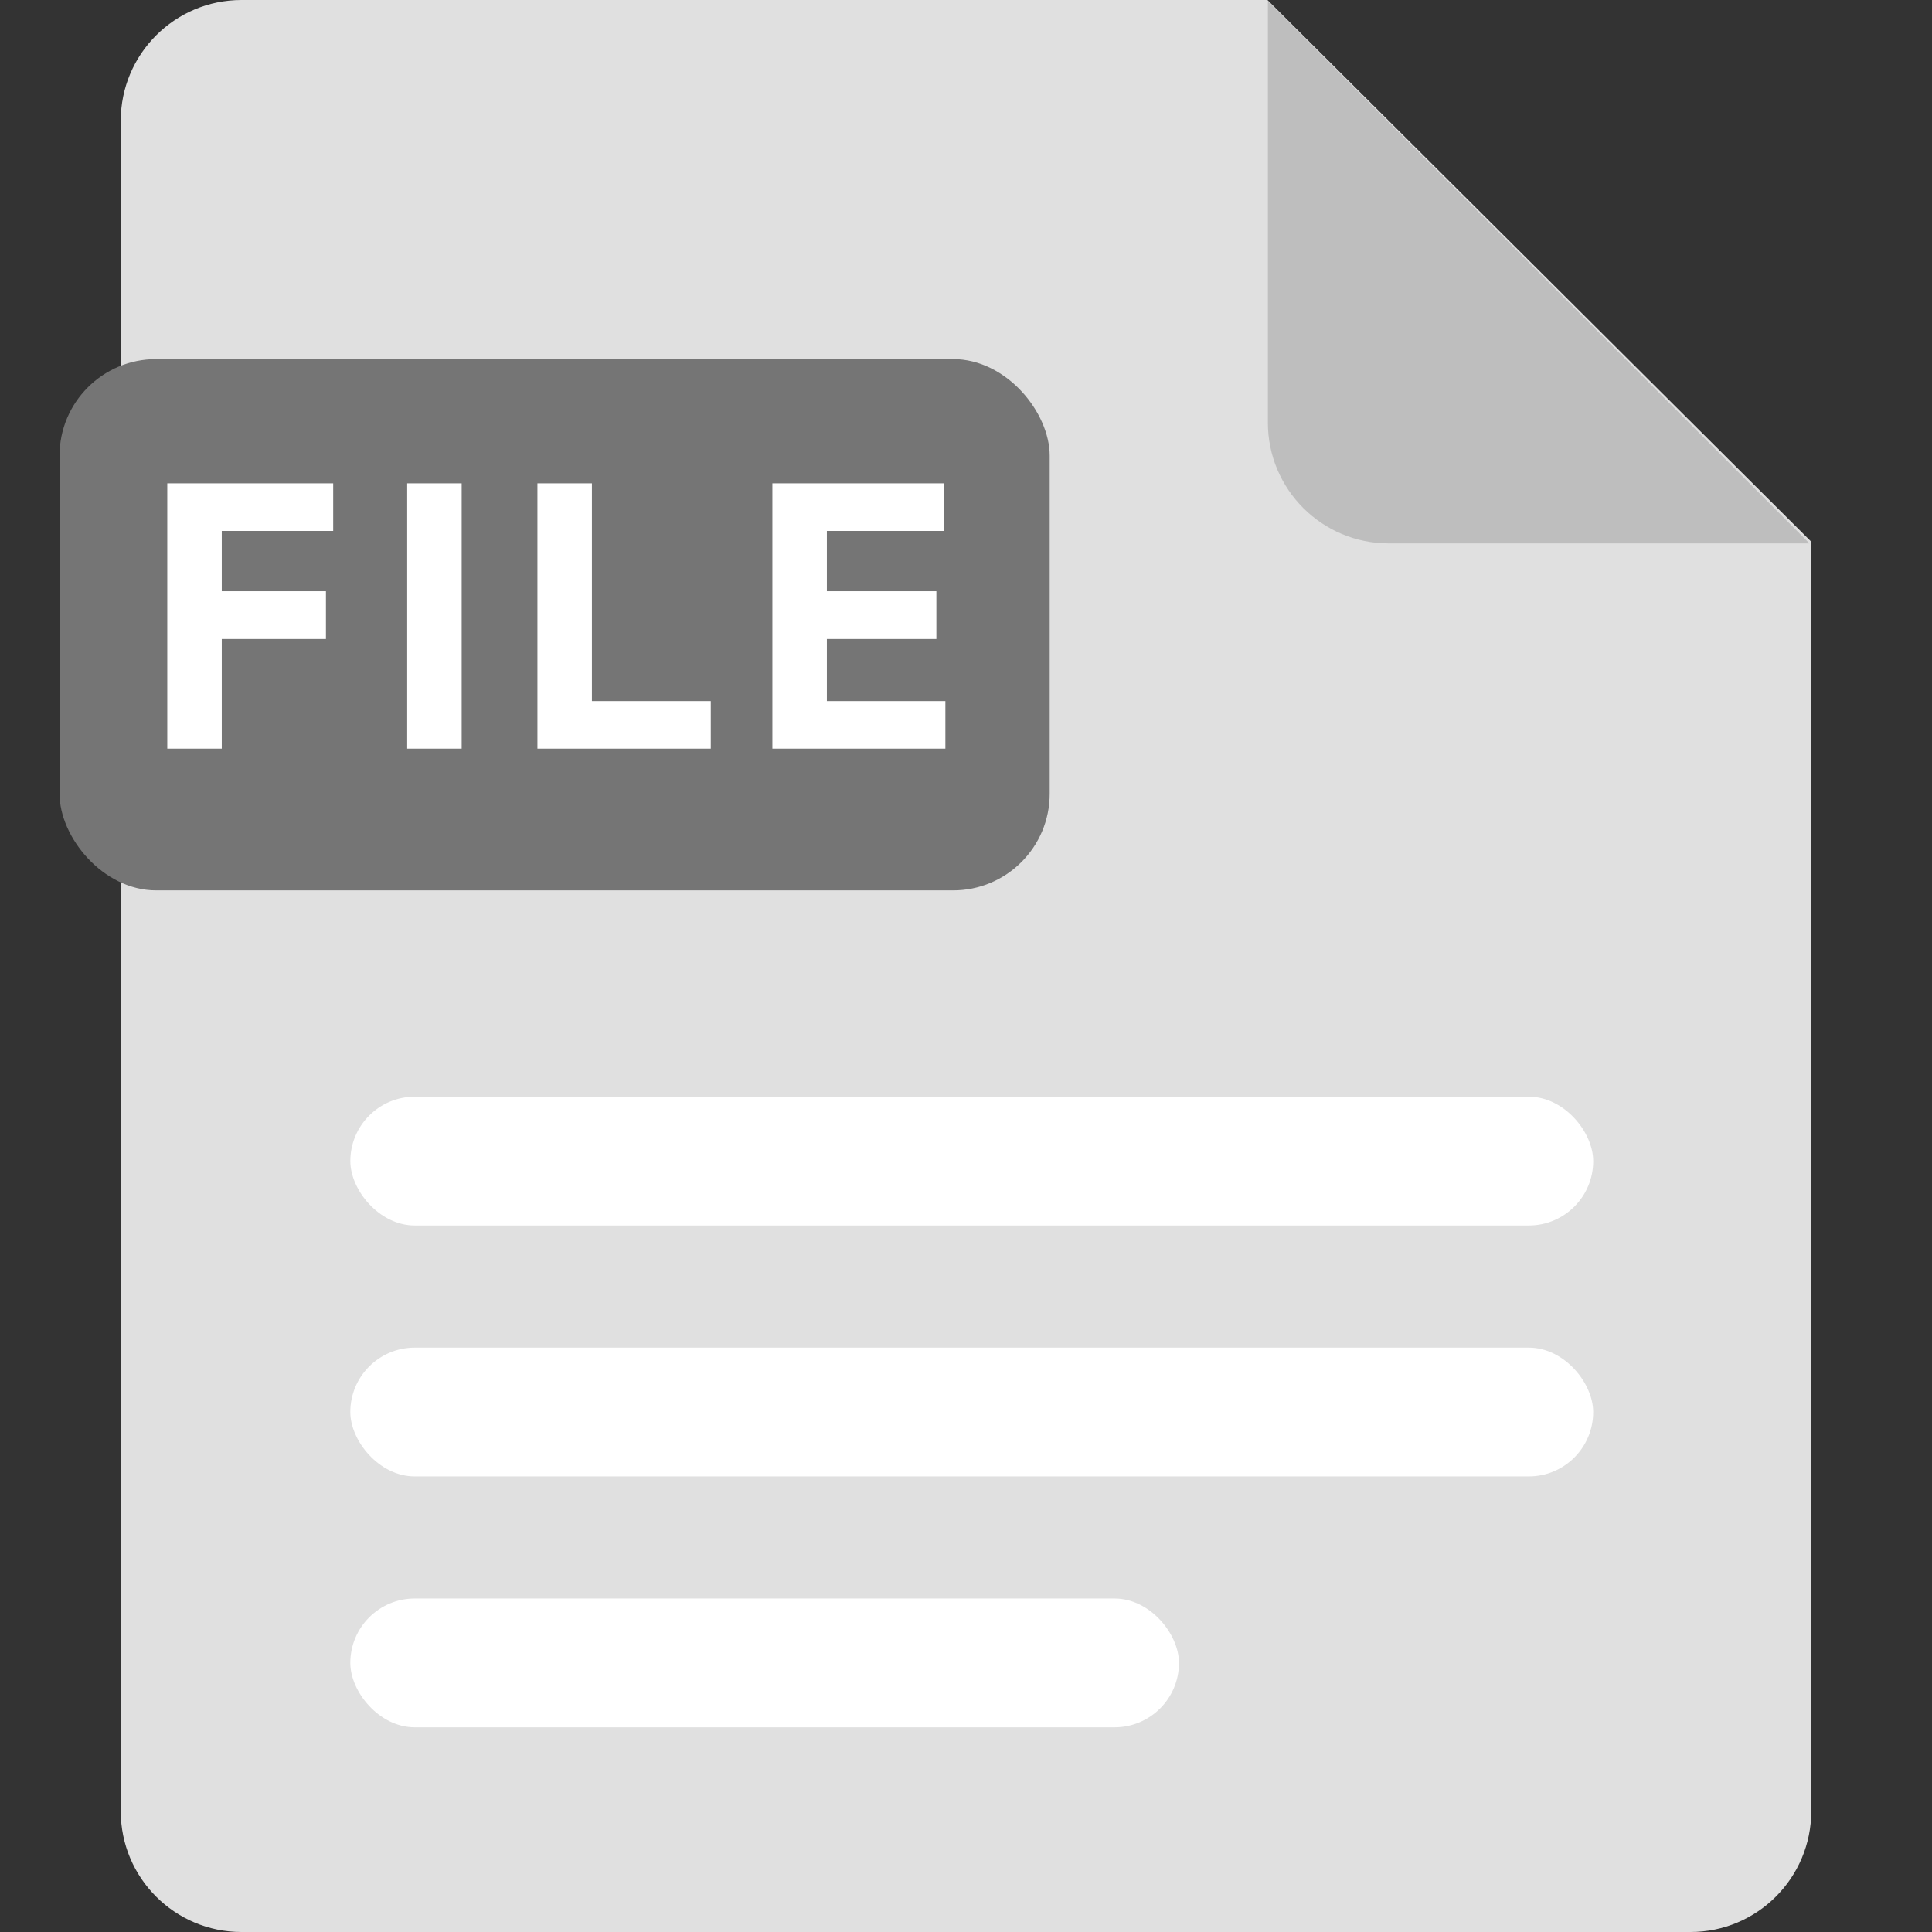
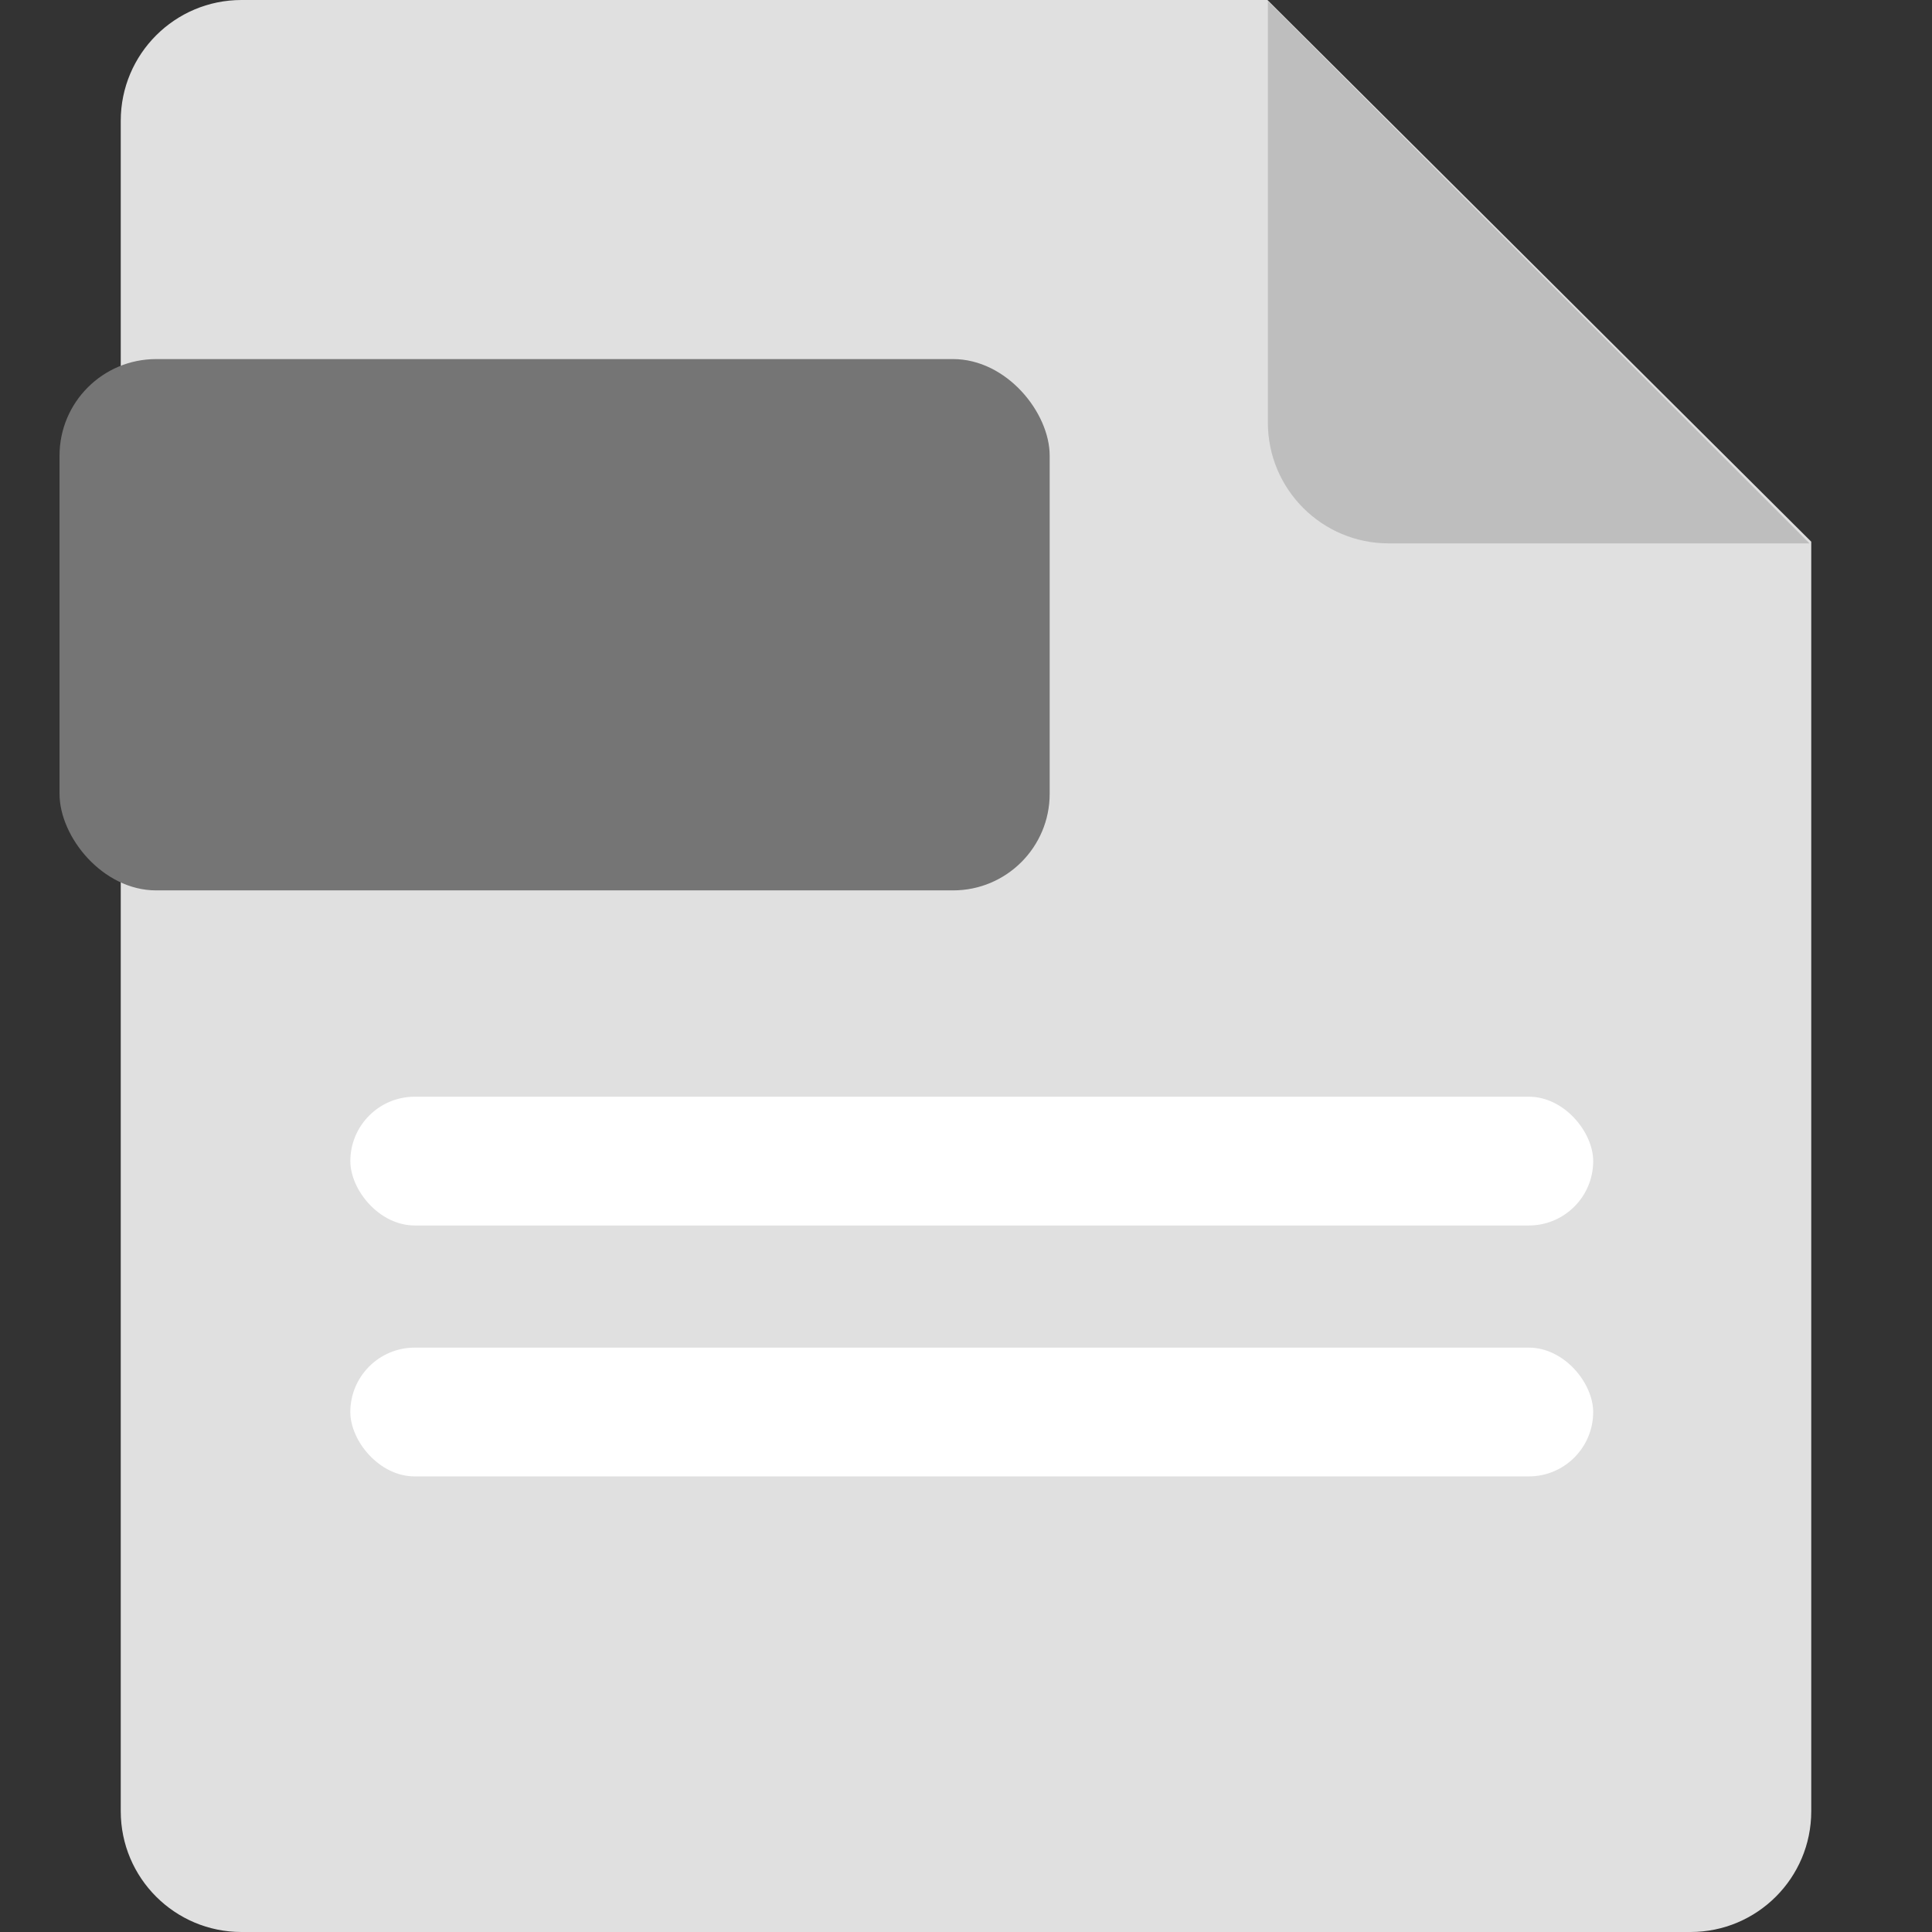
<svg xmlns="http://www.w3.org/2000/svg" width="80" height="80" viewBox="0 0 80 80" fill="none">
  <rect x="0" y="0" width="80" height="80" fill="#333333" stroke="none" />
  <path d="M10 0H52.482L75 22.43V75C75 77.763 72.76 80 70 80H10C7.24 80 5 77.763 5 75V5C5 2.238 7.24 0 10 0Z" fill="#E0E0E0" />
  <rect x="2.465" y="14.869" width="41" height="22" rx="4" fill="#757575" />
-   <path d="M6.927 31V20.014H13.797V21.984H9.183V24.481H13.497V26.459H9.183V31H6.927ZM19.117 20.014V31H16.861V20.014H19.117ZM29.432 31H22.254V20.014H24.51V29.03H29.432V31ZM31.983 31V20.014H39.073V21.984H34.239V24.481H38.773V26.459H34.239V29.03H39.146V31H31.983Z" fill="white" />
  <path d="M74.927 22.5H57.5C54.74 22.5 52.5 20.26 52.5 17.5V0.05L74.927 22.5Z" fill="#BEBEBE" />
  <rect x="14.507" y="45.412" width="51.464" height="5.333" rx="2.667" fill="white" />
  <rect x="14.506" y="55.802" width="51.464" height="5.333" rx="2.667" fill="white" />
-   <rect x="14.506" y="66.191" width="34.313" height="5.333" rx="2.667" fill="white" />
</svg>